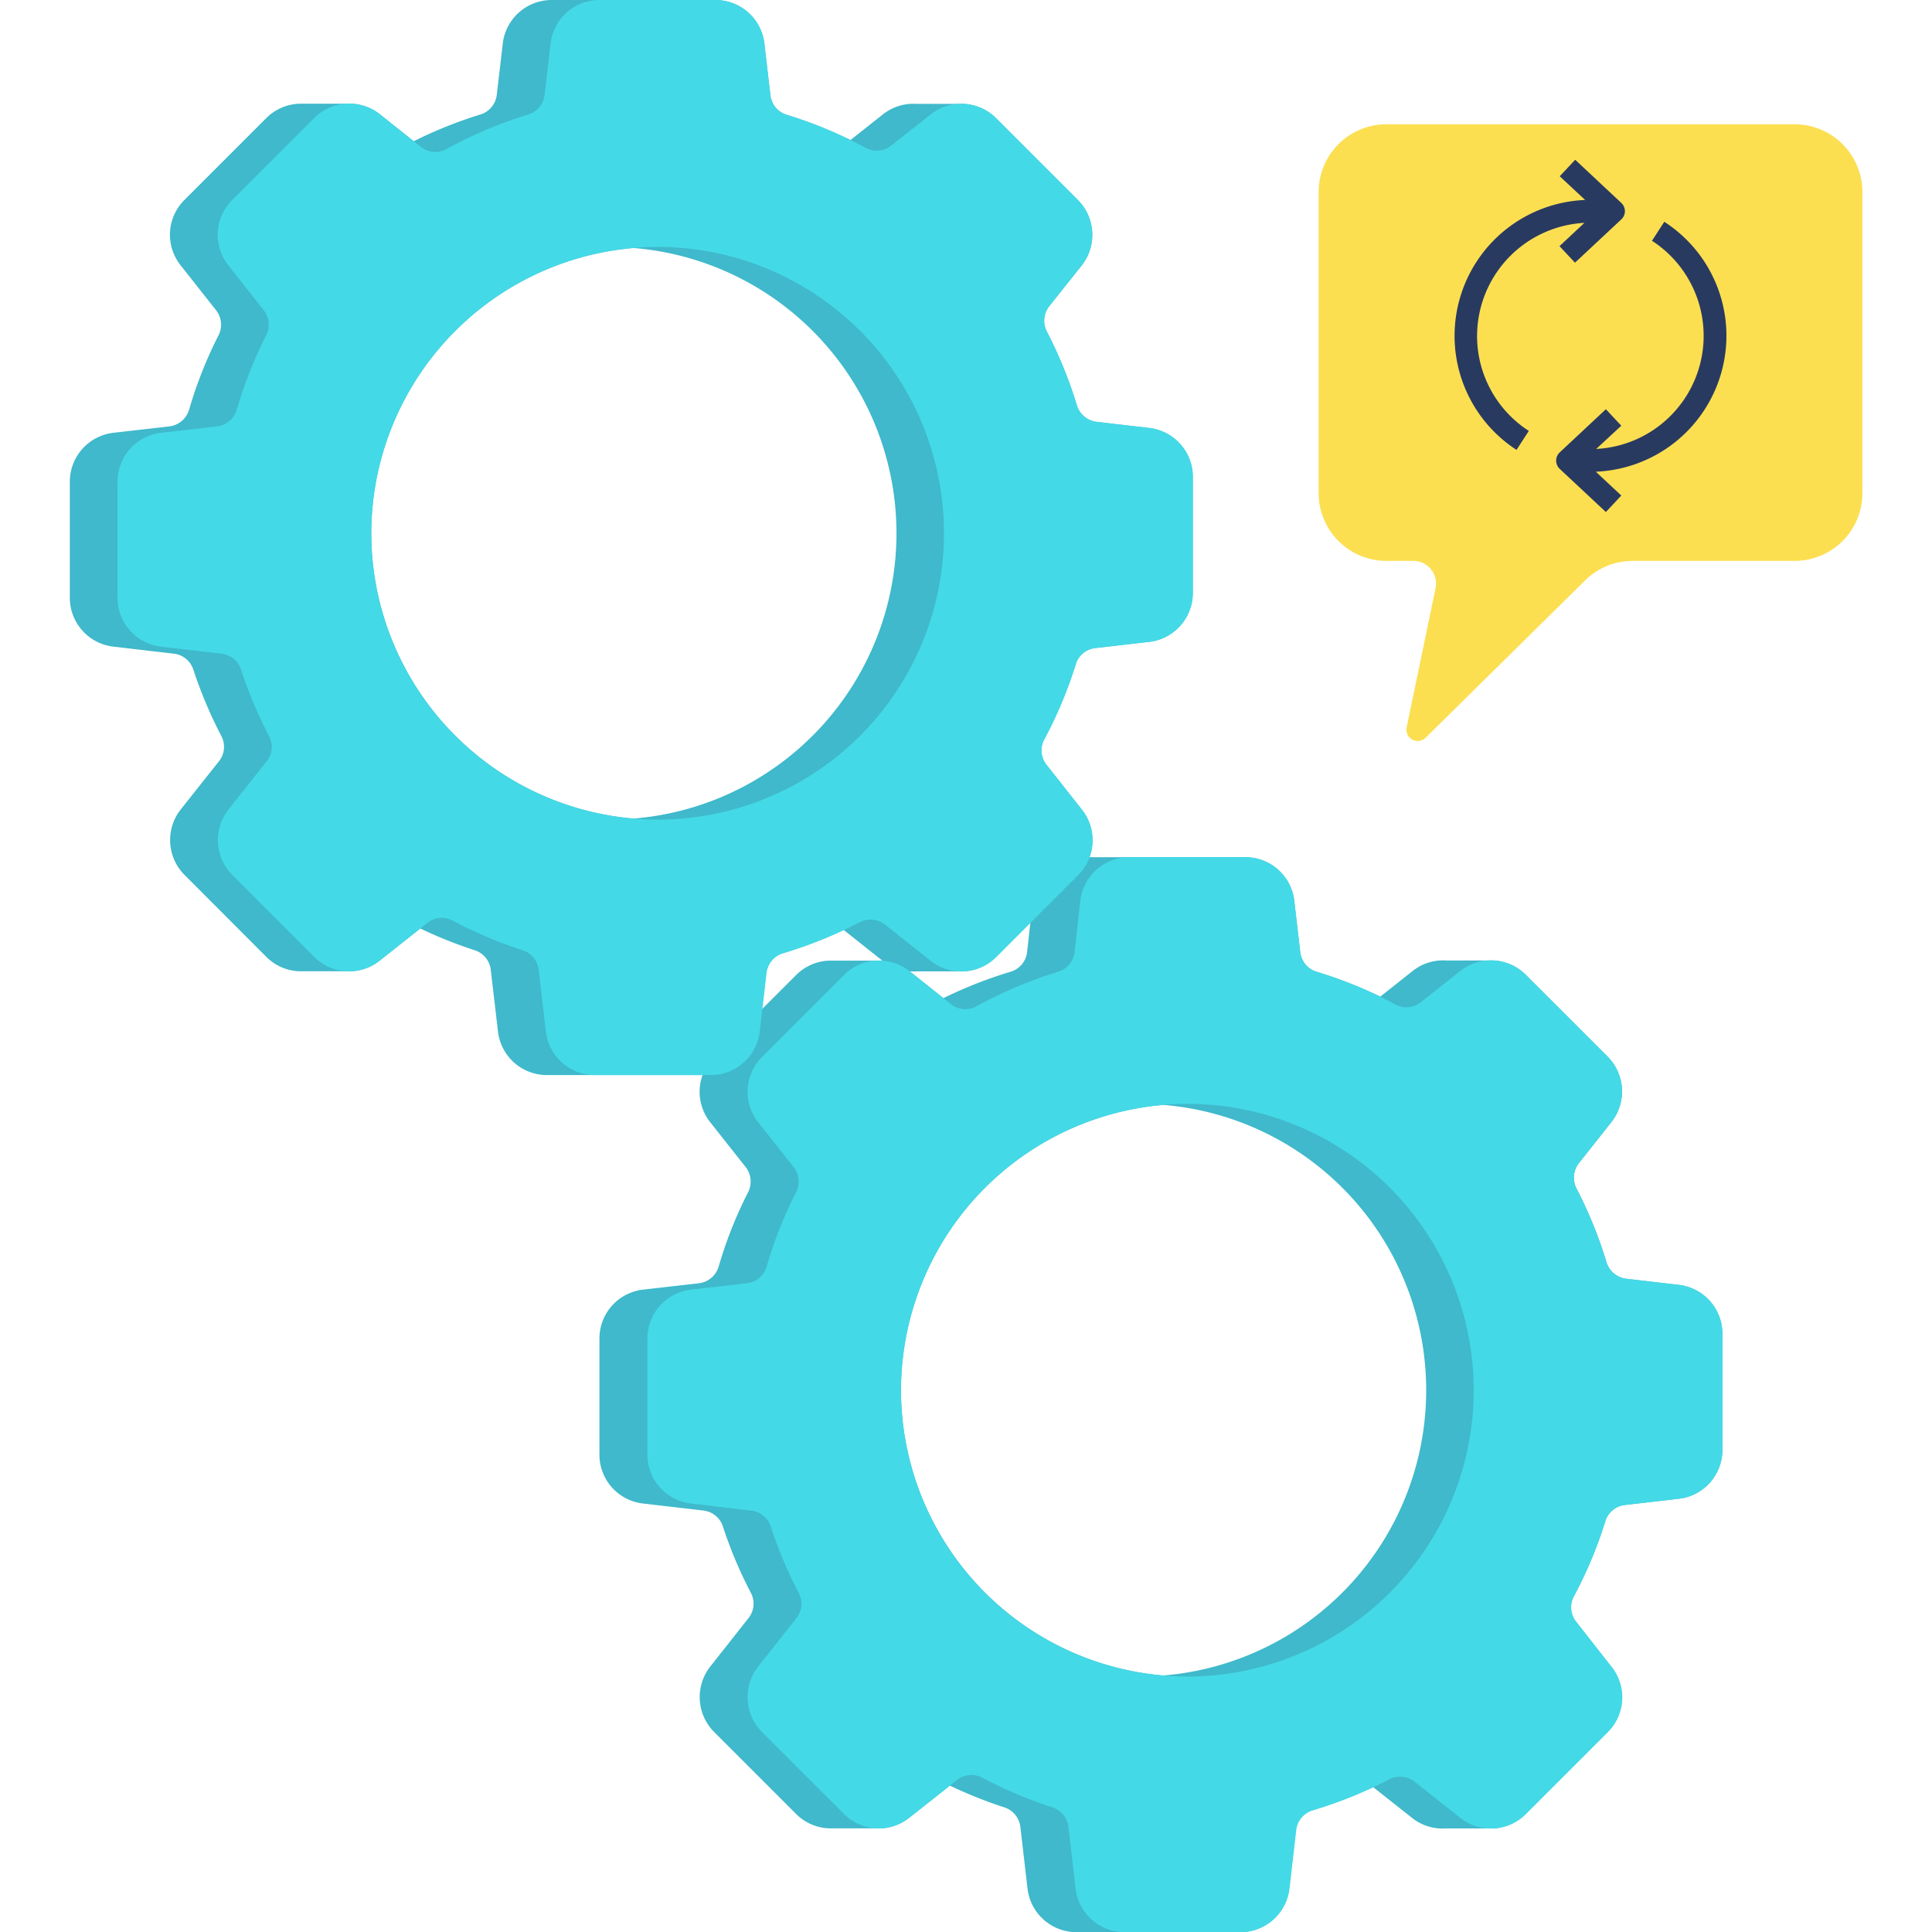
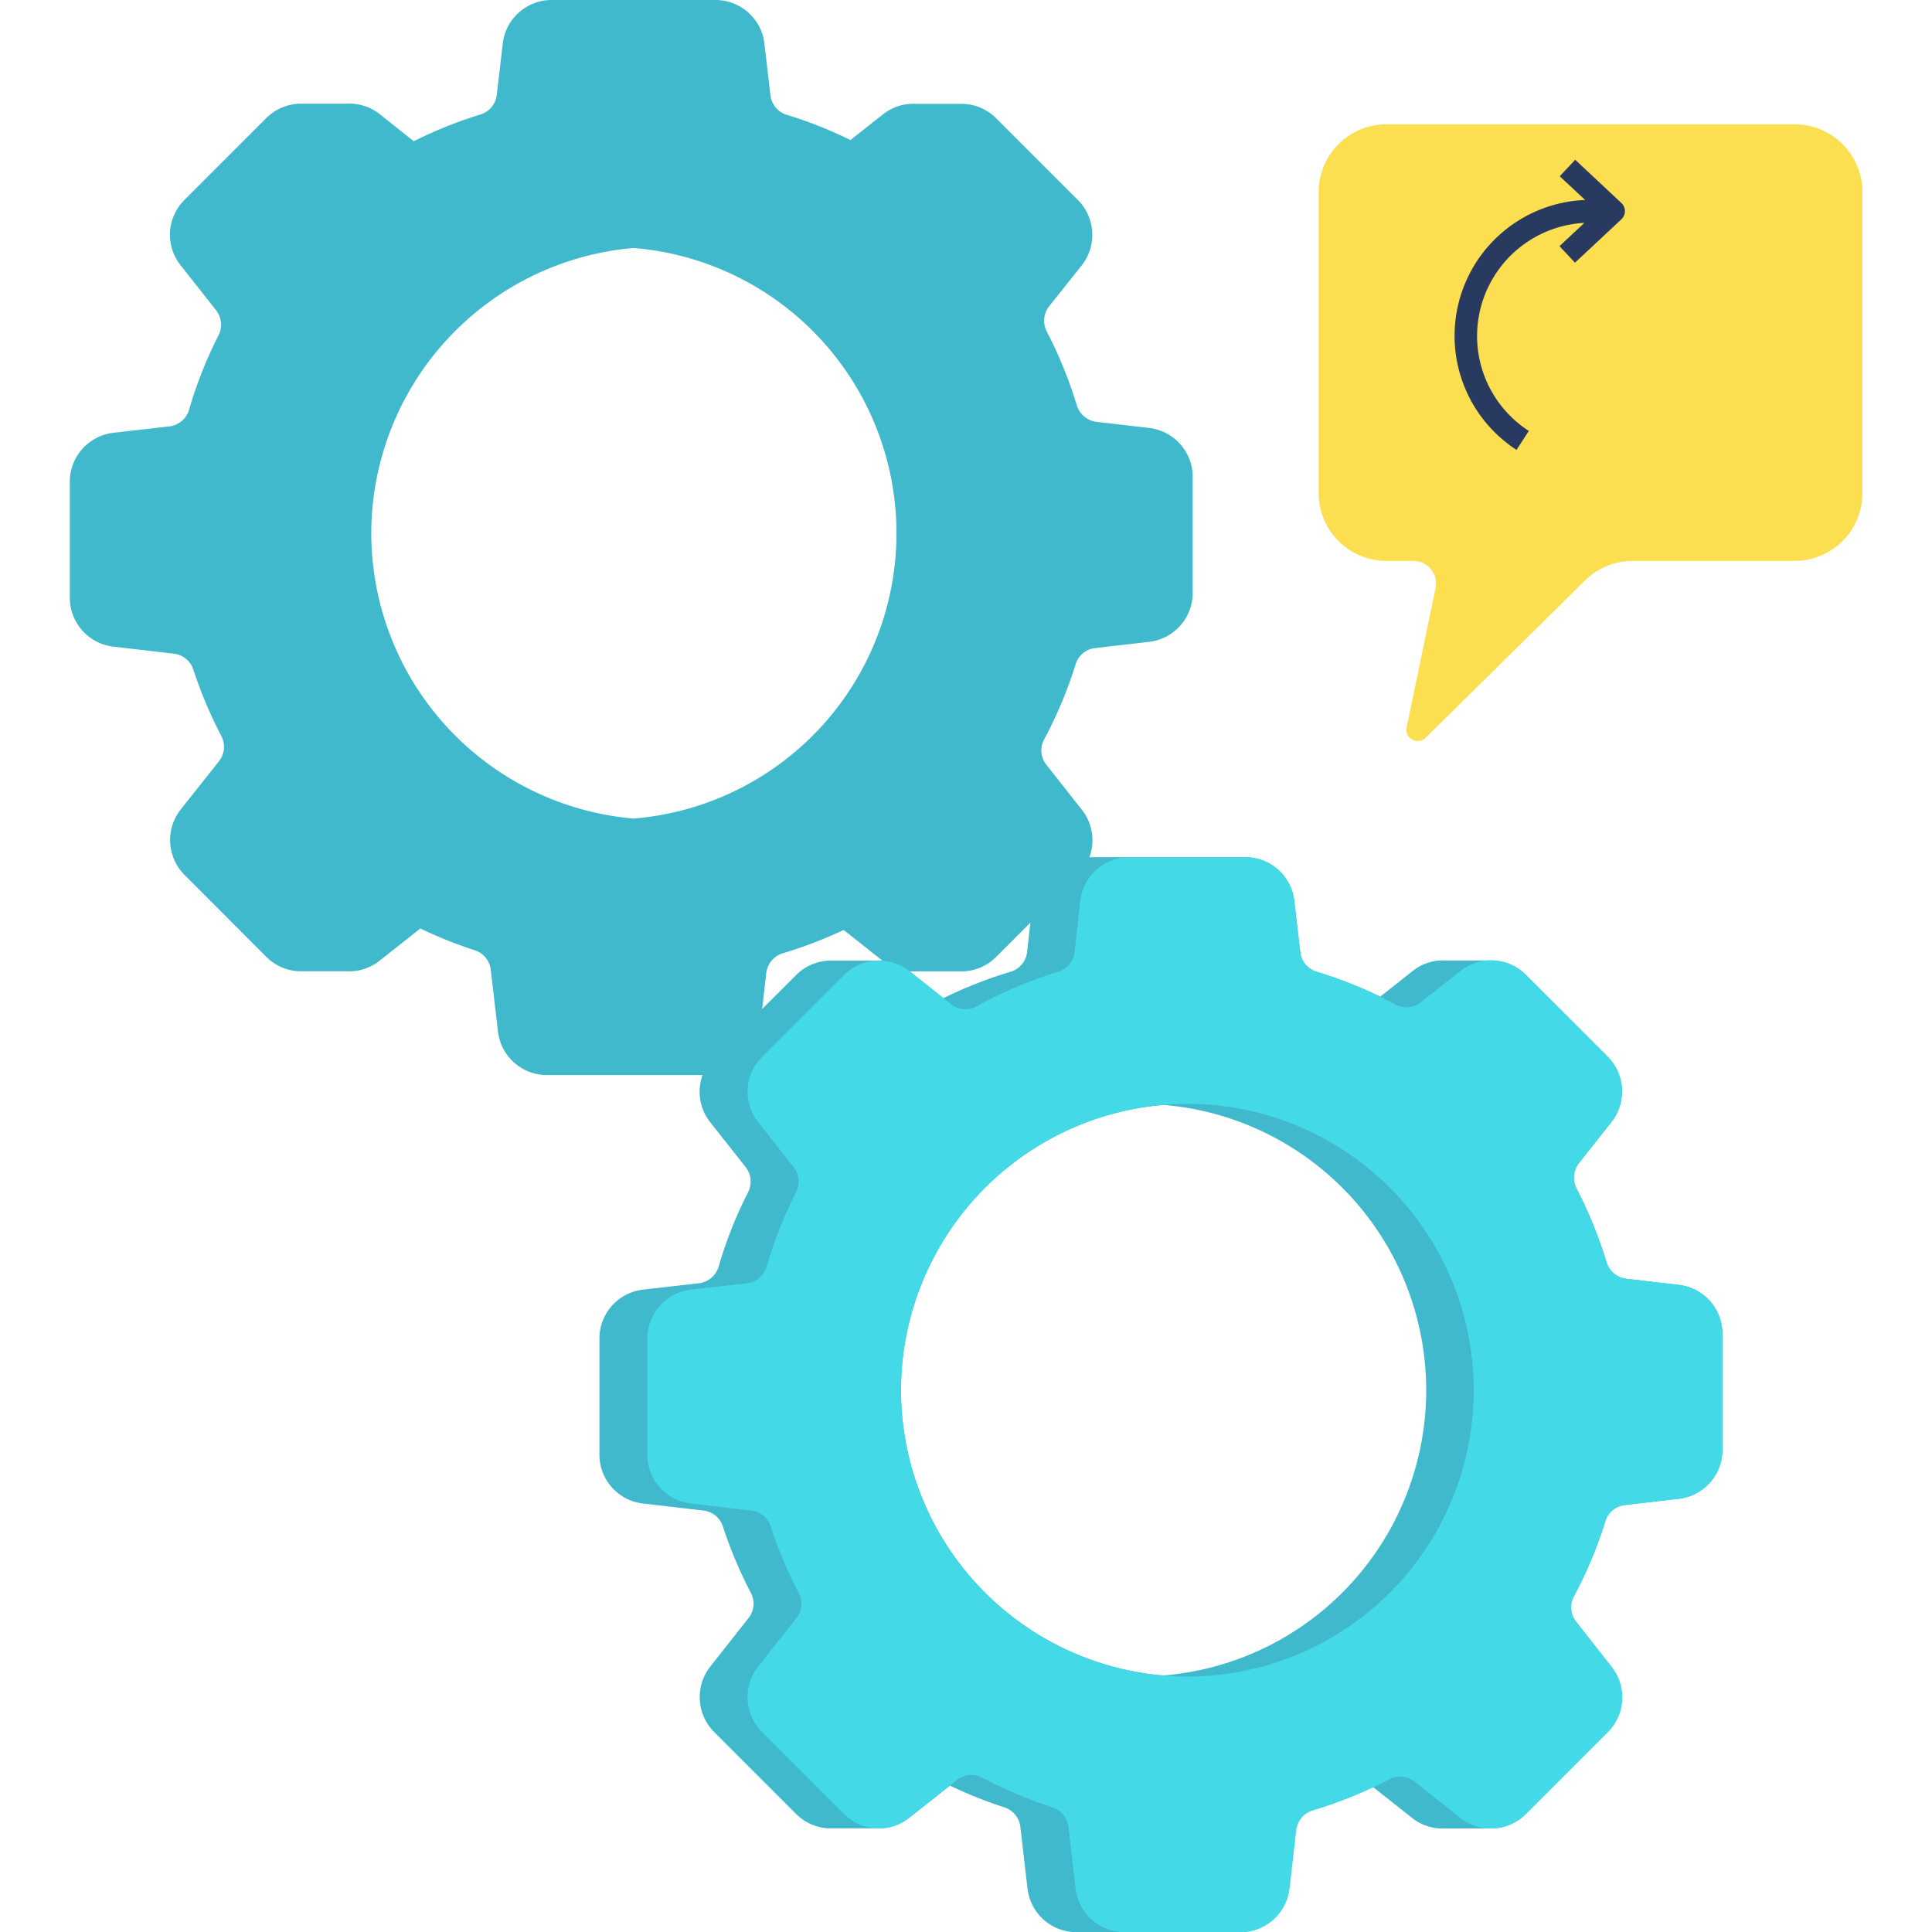
<svg xmlns="http://www.w3.org/2000/svg" id="doplnujuce" viewBox="0 0 342 342">
  <g>
    <g>
      <path d="M297.2,227.45l-9.35-1.09a4.19,4.19,0,0,1-3.49-3,76.17,76.17,0,0,0-5.27-12.94,4.18,4.18,0,0,1,.4-4.51l5.76-7.28a8.73,8.73,0,0,0-.66-11.58l-14.5-14.5a8.65,8.65,0,0,0-5.76-2.53H256a8.65,8.65,0,0,0-5.93,1.86l-5.73,4.54A76.54,76.54,0,0,0,233,172a4.11,4.11,0,0,1-2.83-3.45l-1.06-9.09a8.71,8.71,0,0,0-8.64-7.72h-29a8.72,8.72,0,0,0-8.65,7.72l-1,9.05a4.13,4.13,0,0,1-2.87,3.49A77.46,77.46,0,0,0,167,176.69l-6-4.78a8.66,8.66,0,0,0-5.94-1.86h-8.33a8.69,8.69,0,0,0-5.77,2.52L126.4,187.11a8.69,8.69,0,0,0-.66,11.57L132,206.6a4.17,4.17,0,0,1,.41,4.48,74.33,74.33,0,0,0-5.18,13.08,4.17,4.17,0,0,1-3.51,3l-9.9,1.13a8.71,8.71,0,0,0-7.71,8.65v20.57a8.7,8.7,0,0,0,7.71,8.64l10.67,1.24a4.1,4.1,0,0,1,3.46,2.78,77.73,77.73,0,0,0,5,11.86,4.08,4.08,0,0,1-.46,4.41L125.74,295a8.75,8.75,0,0,0,.66,11.58l14.54,14.54a8.66,8.66,0,0,0,5.77,2.53H155a8.68,8.68,0,0,0,5.94-1.88l7.2-5.69a77.16,77.16,0,0,0,9.6,3.84,4.15,4.15,0,0,1,2.88,3.45l1.27,10.94a8.72,8.72,0,0,0,8.65,7.72h29a8.72,8.72,0,0,0,8.65-7.72l1.19-10.37a4.17,4.17,0,0,1,3-3.5,78.48,78.48,0,0,0,10.69-4.09l6.9,5.46a8.69,8.69,0,0,0,5.94,1.86h8.34a8.71,8.71,0,0,0,5.77-2.52l14.54-14.54a8.69,8.69,0,0,0,.65-11.57L279,287.07a4.1,4.1,0,0,1-.42-4.45,75.84,75.84,0,0,0,5.61-13.39,4.09,4.09,0,0,1,3.45-2.82l9.54-1.1a8.72,8.72,0,0,0,7.72-8.65V236.1A8.72,8.72,0,0,0,297.2,227.45ZM159.49,246.09a50.76,50.76,0,0,1,46.45-50.5,50.67,50.67,0,0,1,0,101A50.76,50.76,0,0,1,159.49,246.09Z" style="fill: #3fb9cb" />
      <path d="M203.43,75.76l-9.36-1.09a4.18,4.18,0,0,1-3.48-3,76.66,76.66,0,0,0-5.27-12.94,4.16,4.16,0,0,1,.39-4.51L191.47,47a8.74,8.74,0,0,0-.65-11.58l-14.5-14.5a8.66,8.66,0,0,0-5.77-2.53.57.57,0,0,0-.13,0,.66.66,0,0,0-.14,0,.57.57,0,0,0-.13,0,.66.66,0,0,0-.14,0,.57.57,0,0,0-.13,0,.66.66,0,0,0-.14,0,.56.56,0,0,0-.13,0,.57.57,0,0,0-.13,0,.66.66,0,0,0-.14,0,.57.57,0,0,0-.13,0,.66.66,0,0,0-.14,0,.57.57,0,0,0-.13,0,.66.66,0,0,0-.14,0,.57.57,0,0,0-.13,0,.66.66,0,0,0-.14,0,.56.56,0,0,0-.13,0,.57.57,0,0,0-.13,0,.66.66,0,0,0-.14,0,.57.57,0,0,0-.13,0,.66.66,0,0,0-.14,0,.57.57,0,0,0-.13,0,.66.66,0,0,0-.14,0,.57.57,0,0,0-.13,0,.66.66,0,0,0-.14,0,.56.56,0,0,0-.13,0,.57.57,0,0,0-.13,0,.66.66,0,0,0-.14,0,.57.57,0,0,0-.13,0,.66.66,0,0,0-.14,0,.57.57,0,0,0-.13,0,.66.66,0,0,0-.14,0,.57.57,0,0,0-.13,0,.66.66,0,0,0-.14,0,.56.56,0,0,0-.13,0,.57.57,0,0,0-.13,0,.66.66,0,0,0-.14,0,.57.57,0,0,0-.13,0,.66.66,0,0,0-.14,0,.57.57,0,0,0-.13,0,.66.66,0,0,0-.14,0,.57.57,0,0,0-.13,0,.66.66,0,0,0-.14,0,.56.56,0,0,0-.13,0,.57.57,0,0,0-.13,0,.66.66,0,0,0-.14,0,.57.57,0,0,0-.13,0,.66.66,0,0,0-.14,0,.57.57,0,0,0-.13,0,.66.66,0,0,0-.14,0,.57.57,0,0,0-.13,0,.66.66,0,0,0-.14,0,.56.56,0,0,0-.13,0,.57.57,0,0,0-.13,0,.66.66,0,0,0-.14,0,.57.57,0,0,0-.13,0,.66.66,0,0,0-.14,0,.57.57,0,0,0-.13,0,.66.66,0,0,0-.14,0,.57.57,0,0,0-.13,0,.66.66,0,0,0-.14,0,.56.56,0,0,0-.13,0,.57.57,0,0,0-.13,0,8.62,8.62,0,0,0-5.93,1.86l-5.74,4.54a76.11,76.11,0,0,0-11.35-4.49,4.1,4.1,0,0,1-2.82-3.45l-1.06-9.09A8.72,8.72,0,0,0,126.67,0h-29A8.71,8.71,0,0,0,89,7.72l-1.06,9.05a4.14,4.14,0,0,1-2.87,3.49A76.94,76.94,0,0,0,73.24,25l-6-4.78a8.69,8.69,0,0,0-5.94-1.86H52.93a8.73,8.73,0,0,0-5.77,2.52L32.62,35.42A8.69,8.69,0,0,0,32,47l6.25,7.92a4.15,4.15,0,0,1,.41,4.48,75.08,75.08,0,0,0-5.17,13.08,4.18,4.18,0,0,1-3.51,3l-9.9,1.13a8.72,8.72,0,0,0-7.72,8.65v20.56a8.71,8.71,0,0,0,7.72,8.65l10.67,1.24a4.13,4.13,0,0,1,3.46,2.78,78.7,78.7,0,0,0,5,11.86,4.09,4.09,0,0,1-.45,4.41L32,143.28a8.74,8.74,0,0,0,.65,11.58L47.16,169.4a8.7,8.7,0,0,0,5.77,2.53h8.34a8.71,8.71,0,0,0,5.94-1.88l7.19-5.69A77.29,77.29,0,0,0,84,168.2a4.13,4.13,0,0,1,2.87,3.45l1.28,10.94a8.72,8.72,0,0,0,8.65,7.72h29a8.72,8.72,0,0,0,8.65-7.72l1.2-10.38a4.16,4.16,0,0,1,3-3.49,76.88,76.88,0,0,0,10.7-4.1l6.9,5.47a8.67,8.67,0,0,0,5.94,1.86h8.34a8.73,8.73,0,0,0,5.77-2.52l14.53-14.54a8.69,8.69,0,0,0,.66-11.57l-6.26-7.94a4.08,4.08,0,0,1-.42-4.45,75.84,75.84,0,0,0,5.61-13.39,4.06,4.06,0,0,1,3.44-2.82l9.55-1.1a8.72,8.72,0,0,0,7.72-8.65V84.41A8.72,8.72,0,0,0,203.43,75.76ZM65.72,94.4a50.76,50.76,0,0,1,46.45-50.5,50.67,50.67,0,0,1,0,101A50.76,50.76,0,0,1,65.72,94.4Z" style="fill: #3fb9cb" />
      <path d="M136.42,270.19a77.73,77.73,0,0,0,5,11.86,4.07,4.07,0,0,1-.46,4.41L134.21,295a8.75,8.75,0,0,0,.66,11.58l14.54,14.54a8.69,8.69,0,0,0,11.57.65l8.47-6.7a4.09,4.09,0,0,1,4.46-.37,76.87,76.87,0,0,0,12.34,5.22,4.15,4.15,0,0,1,2.88,3.45l1.27,10.94a8.72,8.72,0,0,0,8.65,7.72h20.57a8.72,8.72,0,0,0,8.65-7.72l1.19-10.37a4.17,4.17,0,0,1,3-3.5A77.6,77.6,0,0,0,245.9,315a4.16,4.16,0,0,1,4.51.39l8.1,6.42a8.75,8.75,0,0,0,11.58-.66l14.54-14.54a8.69,8.69,0,0,0,.65-11.57L279,287.07a4.1,4.1,0,0,1-.42-4.45,75.84,75.84,0,0,0,5.61-13.39,4.1,4.1,0,0,1,3.45-2.82l9.54-1.1a8.72,8.72,0,0,0,7.72-8.65V236.1a8.72,8.72,0,0,0-7.72-8.65l-9.35-1.09a4.19,4.19,0,0,1-3.49-3,76.17,76.17,0,0,0-5.27-12.94,4.18,4.18,0,0,1,.4-4.51l5.76-7.28a8.73,8.73,0,0,0-.66-11.58l-14.5-14.5a8.7,8.7,0,0,0-11.56-.67l-7,5.53a4.06,4.06,0,0,1-4.46.42A76.51,76.51,0,0,0,233,172a4.11,4.11,0,0,1-2.83-3.45l-1.06-9.09a8.71,8.71,0,0,0-8.64-7.72H199.88a8.72,8.72,0,0,0-8.65,7.72l-1,9.05a4.13,4.13,0,0,1-2.87,3.49,77.54,77.54,0,0,0-14.55,6.15,4.07,4.07,0,0,1-4.49-.41L161,171.91a8.74,8.74,0,0,0-11.57.66l-14.54,14.54a8.69,8.69,0,0,0-.66,11.57l6.26,7.92a4.17,4.17,0,0,1,.41,4.48,75.12,75.12,0,0,0-5.18,13.08,4.17,4.17,0,0,1-3.51,3l-9.9,1.13a8.71,8.71,0,0,0-7.71,8.65v20.57a8.7,8.7,0,0,0,7.71,8.64L133,267.41A4.1,4.1,0,0,1,136.42,270.19Zm73.76-74.79a50.69,50.69,0,1,1-50.69,50.69A50.76,50.76,0,0,1,210.18,195.4Z" style="fill: #44d9e6" />
-       <path d="M42.65,118.5a78.7,78.7,0,0,0,5,11.86,4.09,4.09,0,0,1-.45,4.41l-6.75,8.51a8.74,8.74,0,0,0,.65,11.58L55.63,169.4a8.71,8.71,0,0,0,11.58.65l8.47-6.7a4.09,4.09,0,0,1,4.46-.37,76.49,76.49,0,0,0,12.34,5.22,4.13,4.13,0,0,1,2.87,3.45l1.28,10.94a8.72,8.72,0,0,0,8.65,7.72h20.56a8.72,8.72,0,0,0,8.65-7.72l1.2-10.38a4.16,4.16,0,0,1,3-3.49,77.28,77.28,0,0,0,13.45-5.44,4.16,4.16,0,0,1,4.51.39l8.11,6.42a8.75,8.75,0,0,0,11.58-.66l14.53-14.54a8.69,8.69,0,0,0,.66-11.57l-6.26-7.94a4.08,4.08,0,0,1-.42-4.45,75.84,75.84,0,0,0,5.61-13.39,4.06,4.06,0,0,1,3.44-2.82l9.55-1.1a8.72,8.72,0,0,0,7.72-8.65V84.41a8.72,8.72,0,0,0-7.72-8.65l-9.36-1.09a4.18,4.18,0,0,1-3.48-3,77,77,0,0,0-5.27-12.94,4.16,4.16,0,0,1,.39-4.51L191.47,47a8.74,8.74,0,0,0-.65-11.58l-14.5-14.5a8.7,8.7,0,0,0-11.56-.67l-7,5.53a4.08,4.08,0,0,1-4.47.42,76.23,76.23,0,0,0-14.11-5.9,4.1,4.1,0,0,1-2.82-3.45l-1.06-9.09A8.72,8.72,0,0,0,126.67,0H106.1a8.71,8.71,0,0,0-8.64,7.72L96.4,16.77a4.14,4.14,0,0,1-2.86,3.49A76.06,76.06,0,0,0,79,26.41,4.06,4.06,0,0,1,74.5,26l-7.29-5.78a8.75,8.75,0,0,0-11.58.66L41.09,35.42A8.69,8.69,0,0,0,40.44,47l6.26,7.92a4.17,4.17,0,0,1,.4,4.48,75.08,75.08,0,0,0-5.17,13.08,4.17,4.17,0,0,1-3.51,3l-9.9,1.13a8.72,8.72,0,0,0-7.72,8.65v20.56a8.71,8.71,0,0,0,7.72,8.65l10.67,1.24A4.13,4.13,0,0,1,42.65,118.5ZM116.4,43.71A50.69,50.69,0,1,1,65.72,94.4,50.76,50.76,0,0,1,116.4,43.71Z" style="fill: #44d9e6" />
    </g>
    <path d="M317.67,22H245.42a12,12,0,0,0-12,12V87.29a12,12,0,0,0,12,12h4.78a4,4,0,0,1,3.92,4.81L249,128.77a2,2,0,0,0,3.36,1.83l28.24-27.86A12,12,0,0,1,289,99.29h28.68a12,12,0,0,0,12-12V34A12,12,0,0,0,317.67,22Z" style="fill: #fcdf51" />
    <g>
      <path d="M261.47,59.45a20.08,20.08,0,0,1,19-20l-4.41,4.12,2.74,2.93L287,38.84a2,2,0,0,0,.64-1.46,2,2,0,0,0-.64-1.46l-8.16-7.64-2.74,2.92,4.5,4.2a24.07,24.07,0,0,0-12.15,44.24l2.18-3.36A20,20,0,0,1,261.47,59.45Z" style="fill: #293a60" />
-       <path d="M305.61,59.45a24,24,0,0,0-11-20.19l-2.18,3.36a20.05,20.05,0,0,1-9.87,36.85L287,75.36l-2.73-2.92-8.17,7.64a2,2,0,0,0,0,2.92l8.17,7.64L287,87.72l-4.51-4.22A24.1,24.1,0,0,0,305.61,59.45Z" style="fill: #293a60" />
    </g>
  </g>
</svg>